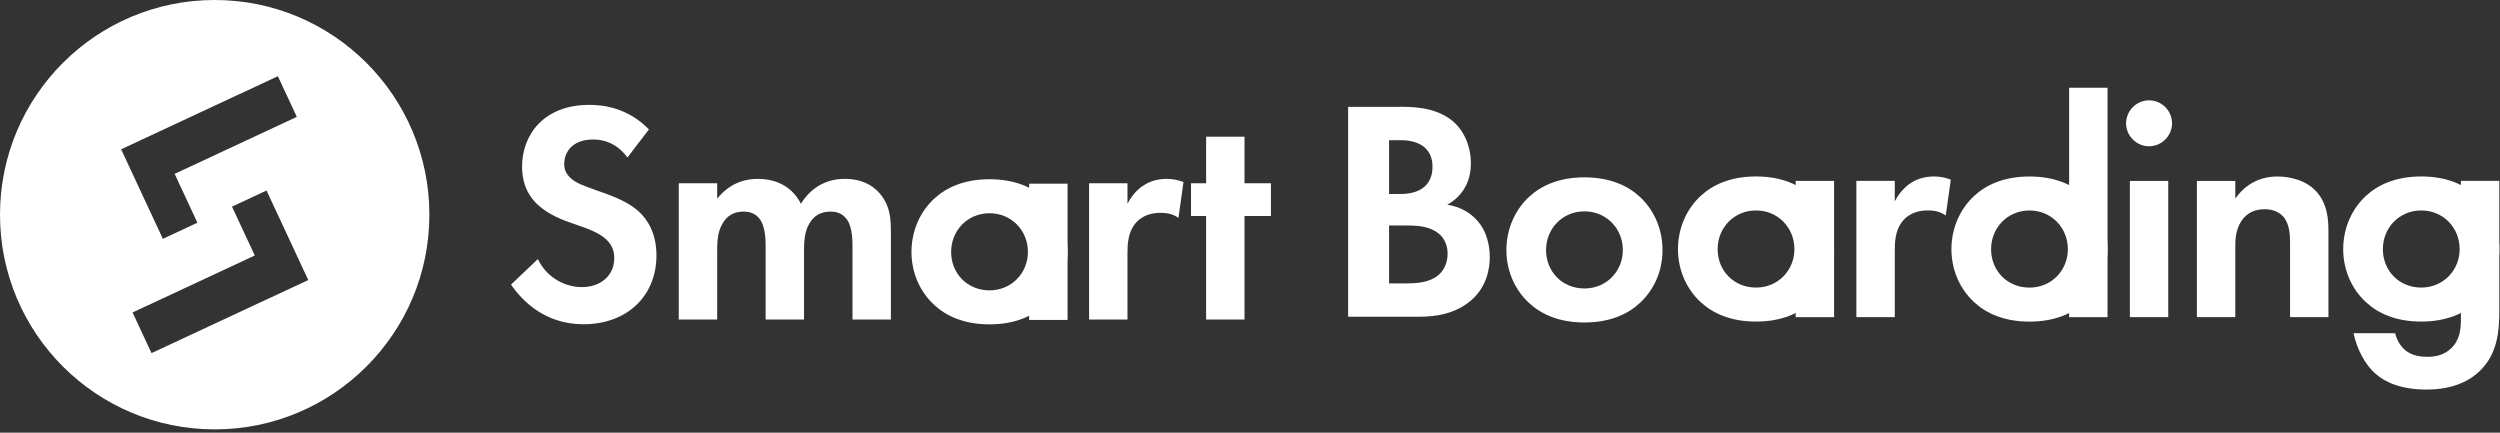
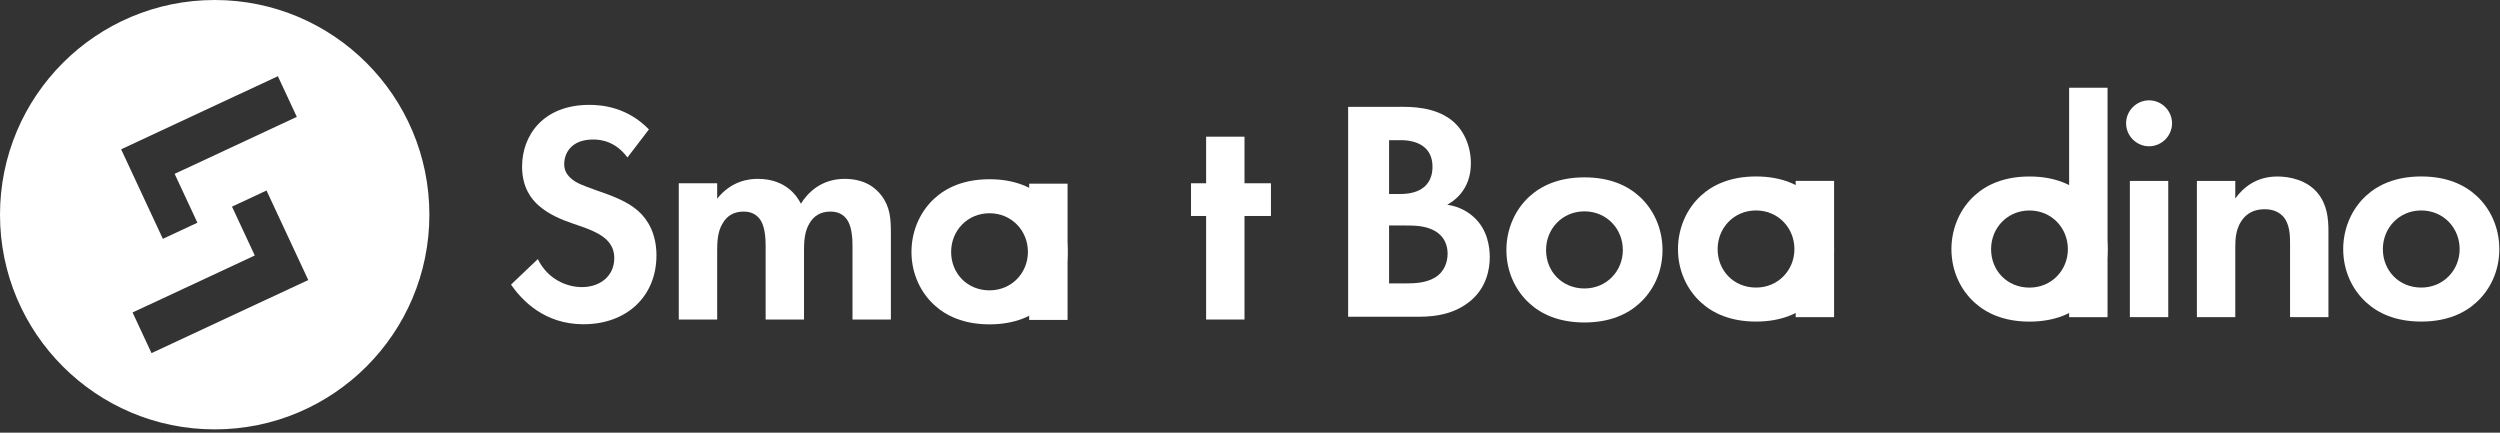
<svg xmlns="http://www.w3.org/2000/svg" width="260" height="45" viewBox="0 0 260 45" fill="none">
  <rect x="0" y="0" width="260" height="45" fill="#333333" stroke="none" />
  <path d="M145.609 11.109C146.819 11.109 149.177 11.109 150.944 12.484C152.221 13.465 152.972 15.167 152.972 17.001C152.972 19.815 151.106 20.961 150.517 21.289C151.957 21.519 152.808 22.139 153.365 22.665C154.674 23.908 154.936 25.61 154.936 26.756C154.936 28.033 154.575 29.832 153.069 31.174C151.433 32.614 149.436 32.941 147.537 32.941H140.205V11.111H145.605L145.609 11.109ZM144.465 20.174H145.674C146.329 20.174 148.98 20.109 148.98 17.326C148.98 15.329 147.441 14.578 145.706 14.578H144.463V20.174H144.465ZM144.465 29.471H146.297C147.082 29.471 148.262 29.437 149.21 28.882C150.257 28.259 150.551 27.212 150.551 26.361C150.551 25.673 150.321 24.495 148.947 23.875C148.03 23.45 146.95 23.45 146.033 23.45H144.463V29.473L144.465 29.471Z" fill="white" />
  <path d="M170.511 20.442C171.917 21.719 172.901 23.683 172.901 26.007C172.901 28.331 171.917 30.263 170.511 31.54C169.299 32.652 167.467 33.537 164.782 33.537C162.097 33.537 160.266 32.654 159.055 31.54C157.647 30.265 156.665 28.299 156.665 26.007C156.665 23.714 157.647 21.719 159.055 20.442C160.266 19.33 162.099 18.445 164.782 18.445C167.465 18.445 169.299 19.328 170.511 20.442ZM168.776 26.007C168.776 23.782 167.074 21.981 164.782 21.981C162.489 21.981 160.79 23.782 160.79 26.007C160.79 28.232 162.458 30.001 164.782 30.001C167.106 30.001 168.776 28.169 168.776 26.007Z" fill="white" />
-   <path d="M193.064 18.812H197.056V20.938C197.679 19.728 198.53 19.139 198.823 18.974C199.446 18.582 200.231 18.352 201.181 18.352C201.869 18.352 202.425 18.516 202.883 18.679L202.359 22.411C201.834 22.05 201.312 21.885 200.493 21.885C199.74 21.885 198.627 22.05 197.842 23.032C197.09 23.982 197.056 25.193 197.056 26.175V32.983H193.064V18.812Z" fill="white" />
  <path d="M223.503 10.434C224.812 10.434 225.893 11.514 225.893 12.823C225.893 14.132 224.812 15.213 223.503 15.213C222.194 15.213 221.113 14.132 221.113 12.823C221.113 11.514 222.194 10.434 223.503 10.434ZM225.498 18.814V32.985H221.506V18.814H225.498Z" fill="white" />
  <path d="M228.477 18.814H232.469V20.646C233.22 19.599 234.563 18.355 236.855 18.355C238.099 18.355 239.931 18.714 241.045 20.089C242.027 21.3 242.158 22.708 242.158 24.083V32.985H238.166V25.261C238.166 24.475 238.132 23.232 237.412 22.478C236.79 21.824 235.939 21.759 235.546 21.759C234.499 21.759 233.68 22.117 233.091 23.002C232.502 23.918 232.469 24.933 232.469 25.75V32.985H228.477V18.814Z" fill="white" />
-   <path d="M255.934 20.645V18.812H259.928V32.331C259.928 34.491 259.732 36.75 257.963 38.517C256.981 39.498 255.28 40.514 252.367 40.514C249.618 40.514 247.982 39.697 247.066 38.877C245.953 37.93 245.101 36.26 244.773 34.656H249.093C249.257 35.31 249.618 35.964 250.076 36.357C250.862 37.077 251.942 37.109 252.5 37.109C253.646 37.109 254.397 36.716 254.921 36.224C255.839 35.342 255.936 34.227 255.936 33.083V31.086" fill="white" />
  <path d="M188.355 20.349C189.761 21.626 190.744 23.589 190.744 25.913C190.744 28.237 189.761 30.169 188.355 31.446C187.143 32.559 185.311 33.443 182.626 33.443C179.94 33.443 178.11 32.56 176.898 31.446C175.49 30.171 174.509 28.206 174.509 25.913C174.509 23.621 175.49 21.626 176.898 20.349C178.11 19.236 179.942 18.352 182.626 18.352C185.309 18.352 187.143 19.234 188.355 20.349ZM186.62 25.913C186.62 23.688 184.918 21.887 182.626 21.887C180.333 21.887 178.634 23.688 178.634 25.913C178.634 28.138 180.301 29.907 182.626 29.907C184.95 29.907 186.62 28.075 186.62 25.913Z" fill="white" />
  <path d="M190.745 18.812H186.751V32.984H190.745V18.812Z" fill="white" />
  <path d="M216.794 20.352C218.2 21.63 219.184 23.593 219.184 25.917C219.184 28.241 218.2 30.173 216.794 31.45C215.583 32.562 213.75 33.447 211.065 33.447C208.38 33.447 206.55 32.564 205.338 31.45C203.93 30.175 202.948 28.209 202.948 25.917C202.948 23.625 203.93 21.63 205.338 20.352C206.55 19.24 208.382 18.355 211.065 18.355C213.748 18.355 215.583 19.238 216.794 20.352ZM215.059 25.917C215.059 23.692 213.358 21.891 211.065 21.891C208.773 21.891 207.073 23.692 207.073 25.917C207.073 28.142 208.741 29.911 211.065 29.911C213.389 29.911 215.059 28.079 215.059 25.917Z" fill="white" />
  <path d="M219.184 9.125H215.19V32.986H219.184V9.125Z" fill="white" />
  <path d="M257.539 20.349C258.945 21.626 259.929 23.589 259.929 25.913C259.929 28.237 258.945 30.169 257.539 31.446C256.328 32.559 254.495 33.443 251.81 33.443C249.125 33.443 247.295 32.56 246.083 31.446C244.675 30.171 243.693 28.206 243.693 25.913C243.693 23.621 244.675 21.626 246.083 20.349C247.295 19.236 249.127 18.352 251.81 18.352C254.493 18.352 256.328 19.234 257.539 20.349ZM255.804 25.913C255.804 23.688 254.103 21.887 251.81 21.887C249.518 21.887 247.818 23.688 247.818 25.913C247.818 28.138 249.486 29.907 251.81 29.907C254.134 29.907 255.804 28.075 255.804 25.913Z" fill="white" />
  <path d="M65.256 16.376C63.981 14.672 62.474 14.509 61.689 14.509C59.398 14.509 58.678 15.949 58.678 17.062C58.678 17.585 58.843 18.077 59.367 18.535C59.892 19.025 60.61 19.287 61.986 19.779C63.688 20.368 65.292 20.957 66.404 21.97C67.386 22.854 68.271 24.328 68.271 26.553C68.271 30.809 65.193 33.722 60.675 33.722C56.65 33.722 54.294 31.267 53.148 29.597L55.932 26.946C56.979 29.073 58.974 29.859 60.513 29.859C62.444 29.859 63.884 28.681 63.884 26.848C63.884 26.063 63.622 25.44 63.033 24.883C62.216 24.131 60.905 23.705 59.662 23.279C58.516 22.888 57.141 22.363 56.029 21.381C55.309 20.758 54.296 19.549 54.296 17.322C54.296 14.115 56.455 10.906 61.3 10.906C62.676 10.906 65.26 11.168 67.487 13.459L65.26 16.372L65.256 16.376Z" fill="white" />
  <path d="M70.591 19.06H74.585V20.664C76.09 18.766 77.956 18.602 78.807 18.602C81.785 18.602 82.932 20.468 83.293 21.186C83.981 20.073 85.387 18.602 87.842 18.602C90.035 18.602 91.116 19.617 91.671 20.335C92.587 21.547 92.653 22.758 92.653 24.329V33.231H88.659V25.507C88.659 23.837 88.3 23.083 88.004 22.724C87.481 22.07 86.761 22.005 86.368 22.005C85.288 22.005 84.601 22.496 84.175 23.248C83.651 24.099 83.618 25.245 83.618 25.997V33.231H79.626V25.507C79.626 23.837 79.265 23.083 78.971 22.724C78.448 22.07 77.728 22.005 77.335 22.005C76.255 22.005 75.568 22.496 75.144 23.248C74.618 24.099 74.587 25.245 74.587 25.997V33.231H70.593V19.06H70.591Z" fill="white" />
-   <path d="M113.265 19.062H117.257V21.188C117.879 19.978 118.73 19.389 119.026 19.224C119.648 18.832 120.432 18.602 121.381 18.602C122.07 18.602 122.625 18.766 123.083 18.929L122.559 22.661C122.036 22.3 121.512 22.135 120.693 22.135C119.942 22.135 118.827 22.3 118.042 23.282C117.29 24.232 117.257 25.443 117.257 26.425V33.233H113.265V19.062Z" fill="white" />
  <path d="M129.428 22.462V33.231H125.436V22.462H123.865V19.06H125.436V14.215H129.428V19.06H132.178V22.462H129.428Z" fill="white" />
  <path d="M108.639 20.638C110.045 21.915 111.029 23.878 111.029 26.202C111.029 28.526 110.045 30.458 108.639 31.735C107.427 32.848 105.595 33.732 102.91 33.732C100.225 33.732 98.394 32.849 97.183 31.735C95.775 30.46 94.793 28.495 94.793 26.202C94.793 23.91 95.775 21.915 97.183 20.638C98.394 19.525 100.227 18.641 102.91 18.641C105.593 18.641 107.427 19.523 108.639 20.638ZM106.904 26.202C106.904 23.977 105.202 22.177 102.91 22.177C100.617 22.177 98.918 23.977 98.918 26.202C98.918 28.427 100.586 30.196 102.91 30.196C105.234 30.196 106.904 28.364 106.904 26.202Z" fill="white" />
  <path d="M111.027 19.102H107.033V33.273H111.027V19.102Z" fill="white" />
  <path fill-rule="evenodd" clip-rule="evenodd" d="M22.328 0C9.997 0 0 9.997 0 22.328C0 34.659 9.997 44.655 22.328 44.655C34.659 44.655 44.655 34.659 44.655 22.328C44.655 9.997 34.659 0 22.328 0ZM13.787 32.496L26.497 26.571L24.127 21.488L27.718 19.812L32.059 29.123L15.758 36.724L13.787 32.496ZM18.161 18.079L30.871 12.154H30.869L28.898 7.926L12.597 15.527L16.938 24.838L20.531 23.162L18.161 18.079Z" fill="white" />
</svg>